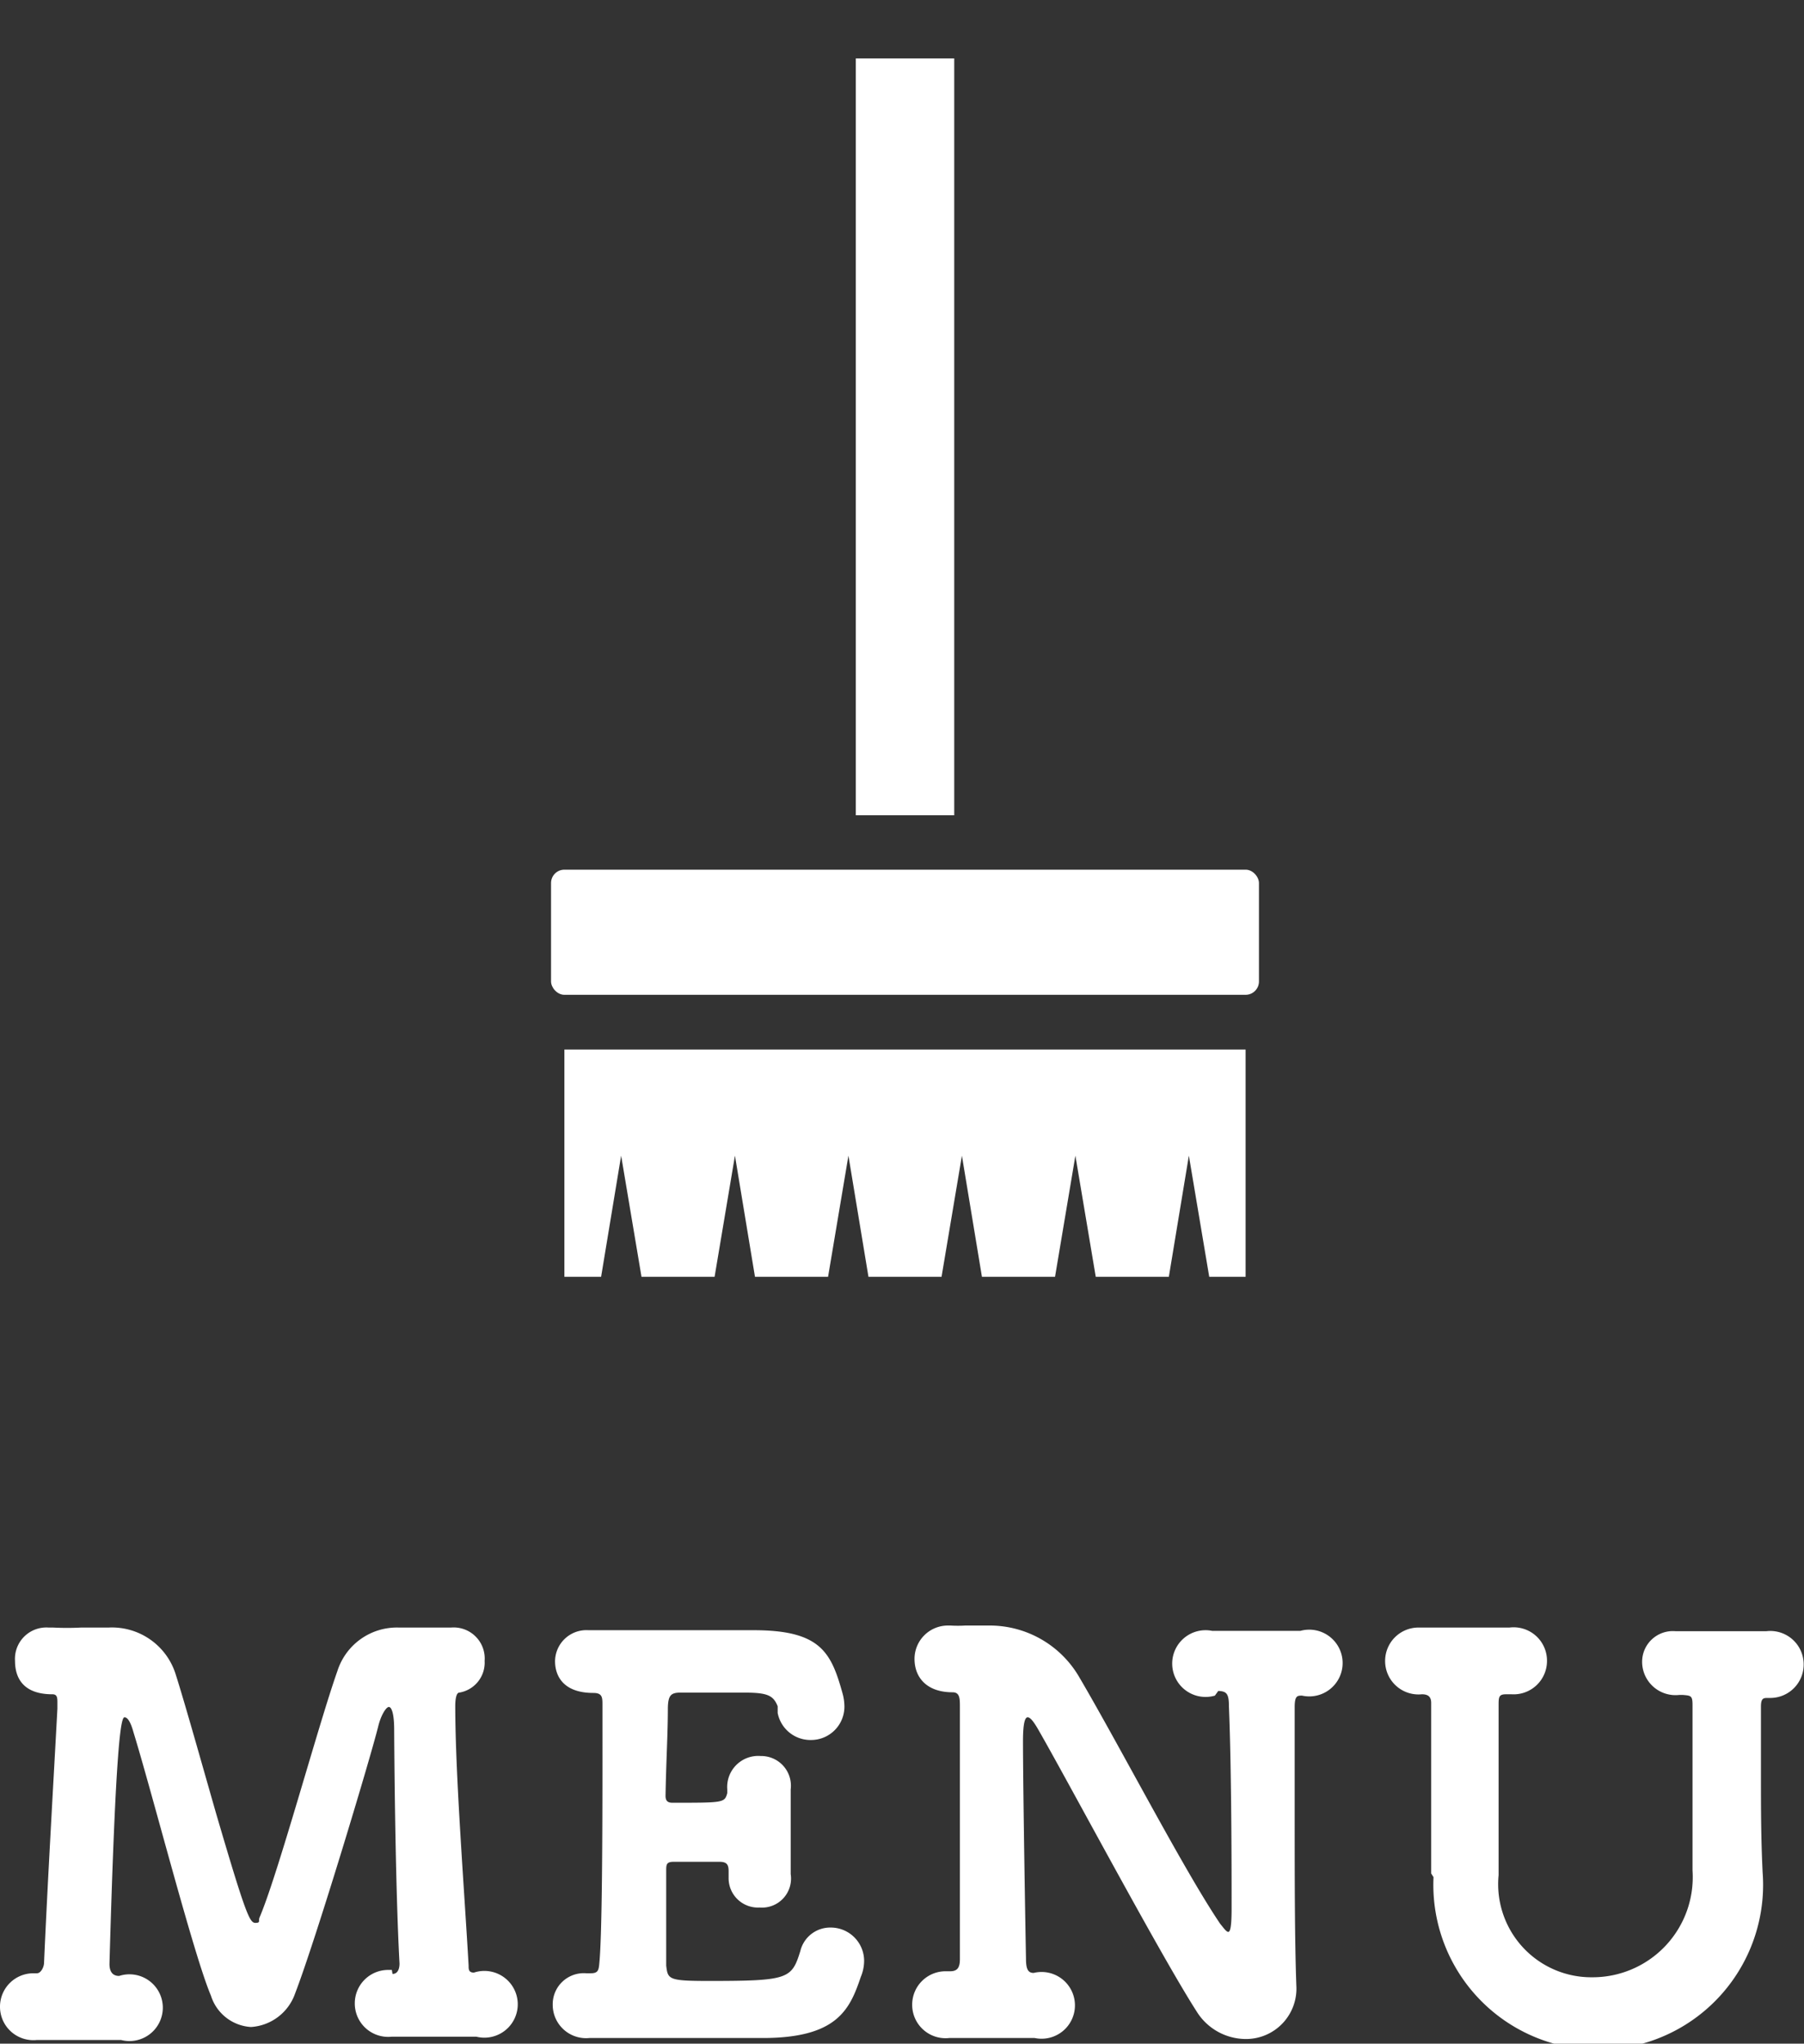
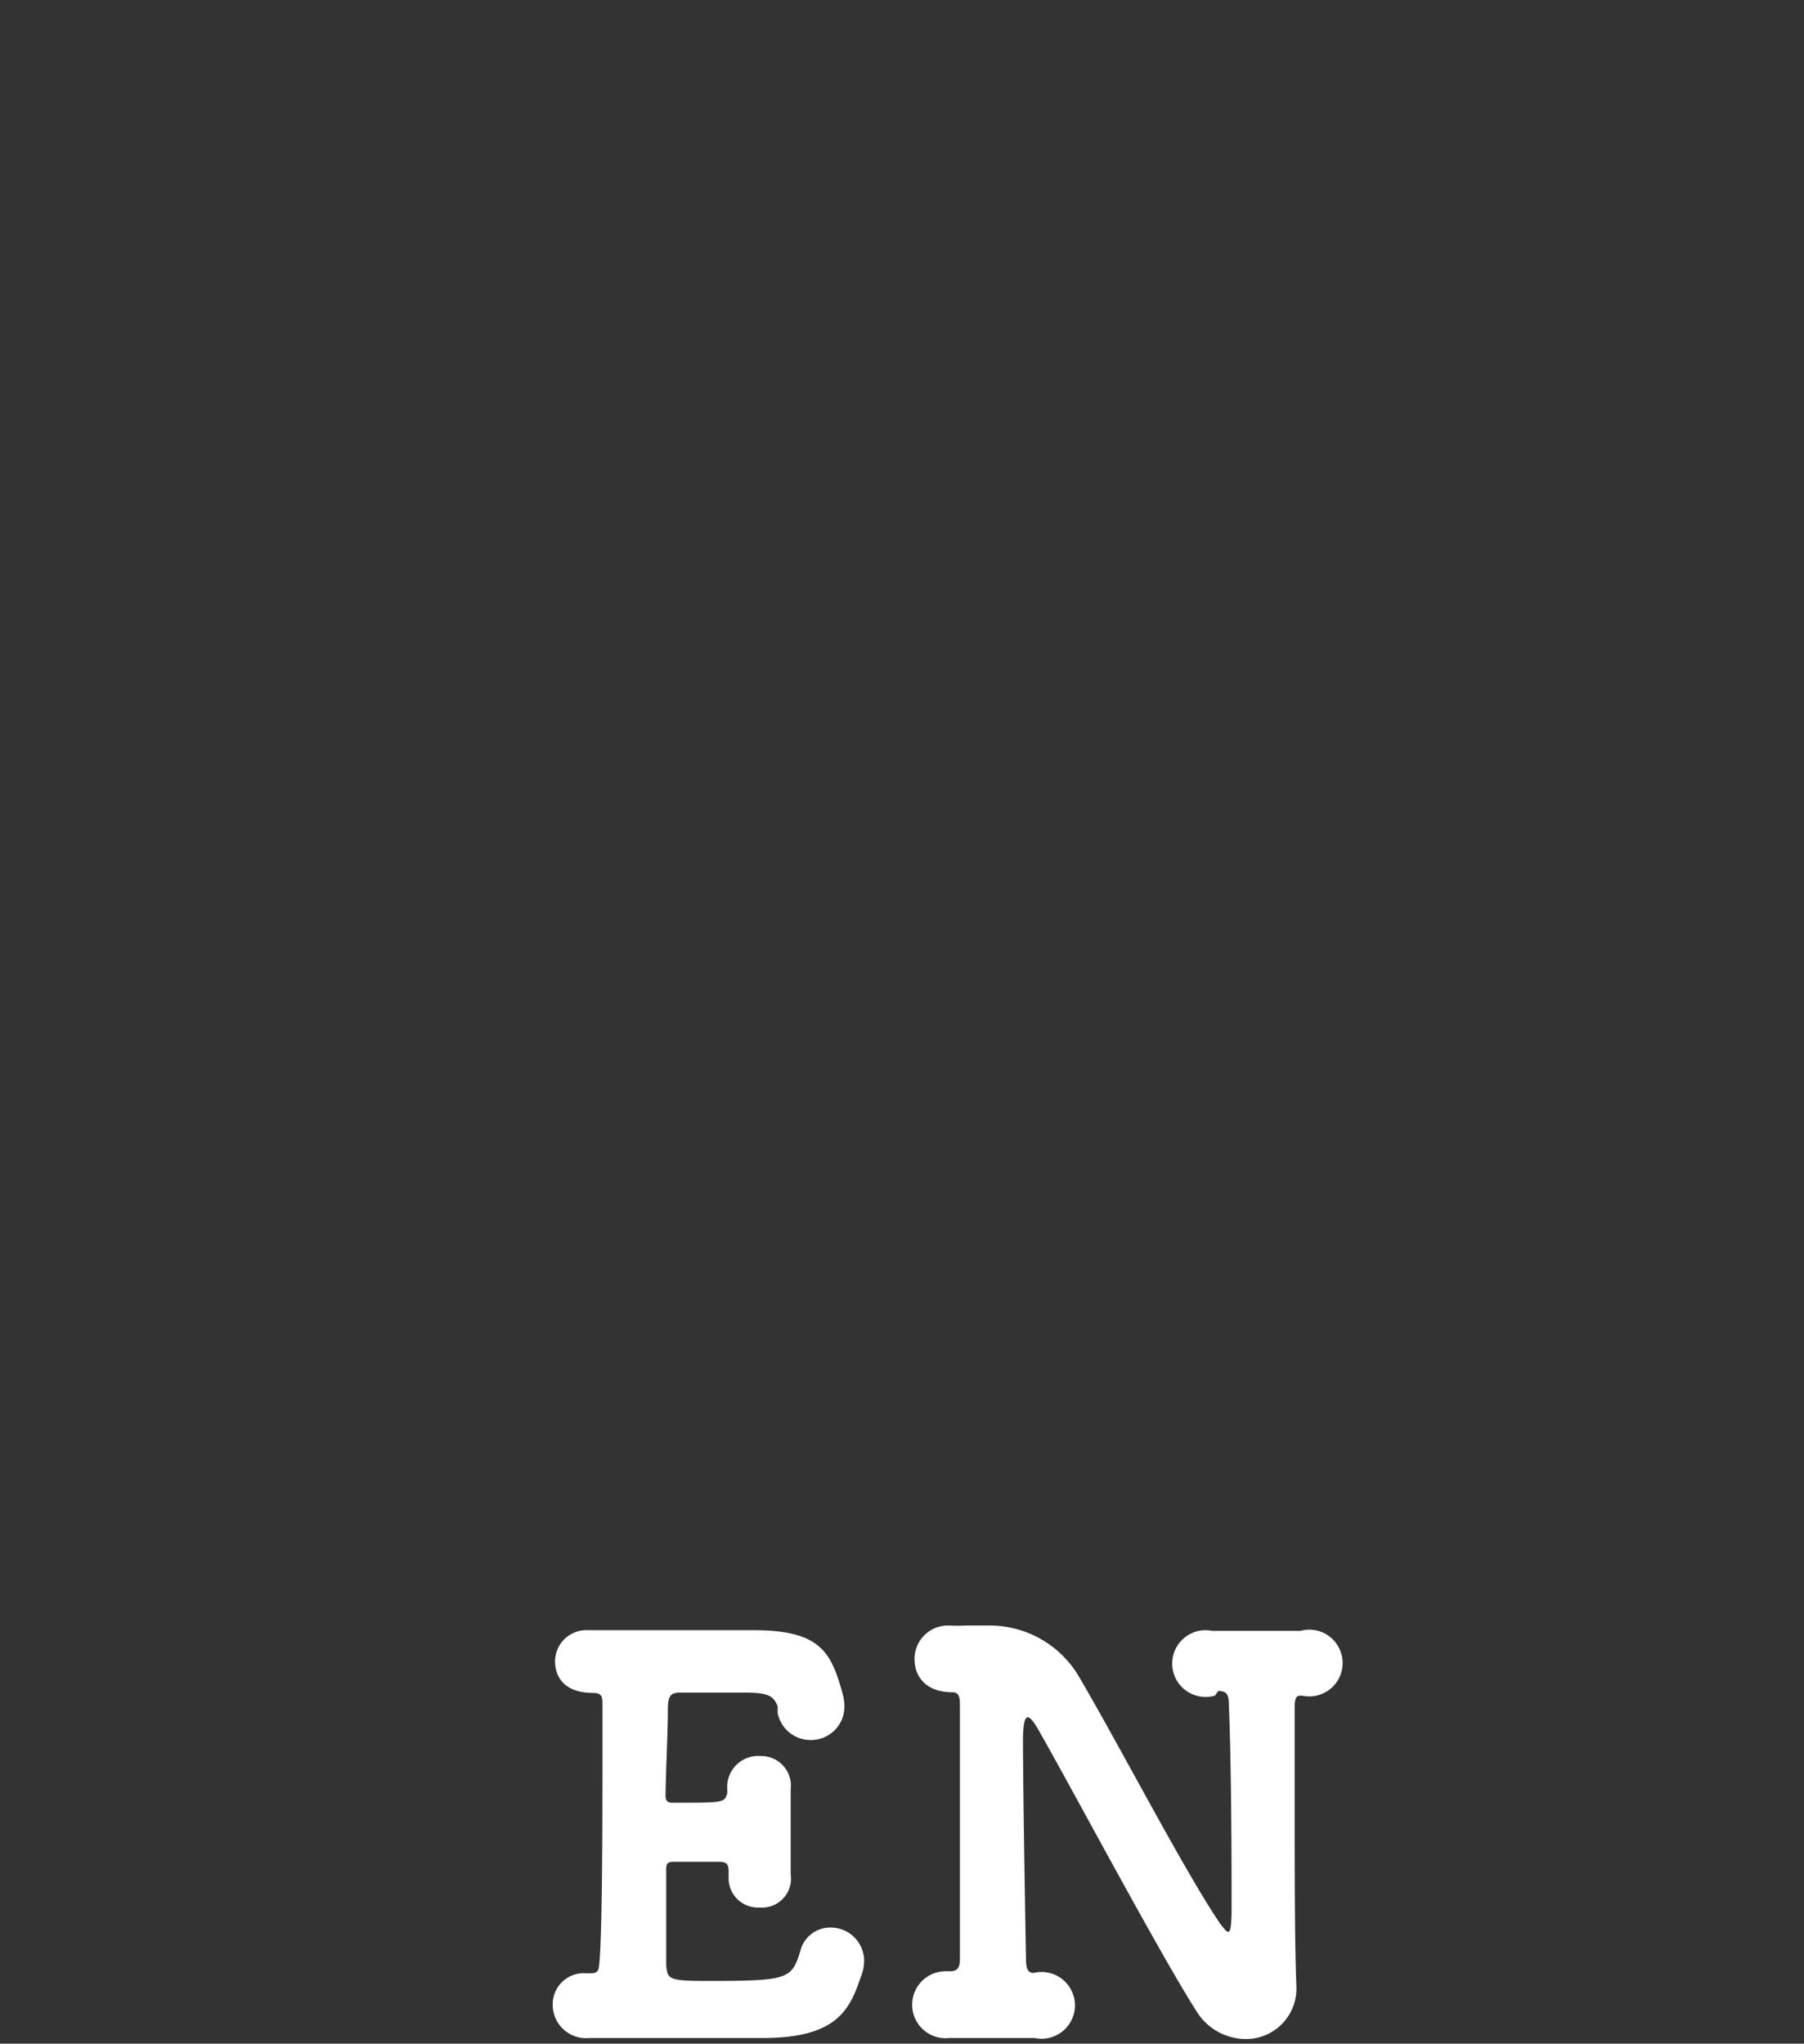
<svg xmlns="http://www.w3.org/2000/svg" viewBox="0 0 54.05 61.24">
  <rect x="0" y="0" width="54.05" height="61.24" fill="#333333" stroke="none" />
  <defs>
    <style>.cls-1{fill:#fff;}.cls-2{fill:none;}</style>
  </defs>
  <g id="レイヤー_2" data-name="レイヤー 2">
-     <path class="cls-1" d="M11.76,59.15c.16,0,.21-.16.21-.31-.14-2.59-.16-7-.16-7,0-.5-.08-.69-.16-.69s-.24.25-.32.59c-.25,1-1.87,6.39-2.49,8a1.5,1.5,0,0,1-1.32,1,1.34,1.34,0,0,1-1.2-.94c-.51-1.19-1.74-6-2.32-7.89-.08-.29-.17-.45-.27-.45s-.26.62-.45,7.39c0,.2.07.36.29.36a1,1,0,1,1,.06,1.92H3.57c-.42,0-.82,0-1.2,0s-.88,0-1.27,0a1,1,0,0,1-1.1-1,1,1,0,0,1,1-1h.11c.11,0,.21-.18.21-.32.11-2.5.29-5.56.4-7.61v-.16c0-.16,0-.27-.15-.27-.91,0-1.12-.53-1.12-1a.94.94,0,0,1,1-1h.13a8.51,8.51,0,0,0,.86,0l.72,0h.1a2,2,0,0,1,2,1.39c.28.88.77,2.63,1.22,4.2.88,3,1,3.26,1.17,3.26s.08-.06.13-.17c.56-1.32,1.76-5.77,2.33-7.38a1.87,1.87,0,0,1,1.83-1.3h.46c.4,0,.87,0,1.12,0h0a.93.93,0,0,1,1,1,.91.91,0,0,1-.76.95c-.08,0-.12.17-.12.4,0,2.08.28,5.63.4,7.78,0,.11,0,.21.16.21a1,1,0,1,1,.07,1.92h-.07c-.41,0-.81,0-1.2,0s-.88,0-1.26,0a1,1,0,0,1-1.11-1,1,1,0,0,1,1-1h.11Z" />
    <path class="cls-1" d="M22.85,61.07l-3.06,0c-.75,0-1.5,0-2.13,0a1,1,0,0,1-1.1-1,.93.93,0,0,1,1-.94h.14c.23,0,.24-.1.26-.34.08-.86.09-3.81.09-6.08V51.09c0-.22,0-.36-.27-.36-.94,0-1.15-.55-1.15-.95a.94.94,0,0,1,1-.93h.08c.39,0,.92,0,1.52,0,1.19,0,2.6,0,3.35,0,2,0,2.32.66,2.66,1.88a1.51,1.51,0,0,1,.06.41,1,1,0,0,1-1,1,1,1,0,0,1-1-.81c0-.07,0-.18,0-.2-.13-.33-.31-.41-1-.41l-1.84,0h-.08c-.29,0-.36.1-.37.45,0,.8-.05,1.54-.07,2.64,0,.16.07.21.21.21,1.54,0,1.56,0,1.64-.29,0,0,0-.08,0-.11a.93.93,0,0,1,1-1,.89.89,0,0,1,.9,1v.06c0,.37,0,.8,0,1.2s0,1,0,1.28a.87.87,0,0,1-.93,1,.88.88,0,0,1-.93-.89v-.2c0-.19-.05-.28-.27-.28h-.05c-.21,0-.91,0-1.33,0-.21,0-.22.08-.22.26,0,1.58,0,2.69,0,2.85.05.41.06.46,1.27.46,2.4,0,2.49-.06,2.75-.9a.92.92,0,0,1,.91-.7,1,1,0,0,1,1,1,1.25,1.25,0,0,1-.1.48C25.46,60.22,25.08,61.07,22.85,61.07Z" />
    <path class="cls-1" d="M36.4,50.81a1,1,0,1,1-.08-1.94h.08c.32,0,.72,0,1.14,0s1,0,1.42,0h0a1,1,0,1,1,.05,1.94c-.14,0-.22,0-.22.35,0,1,0,2.05,0,3.15,0,1.89,0,3.81.05,5.19v0a1.51,1.51,0,0,1-1.53,1.6,1.74,1.74,0,0,1-1.46-.83c-1.11-1.73-3.94-7.06-4.77-8.49-.13-.22-.22-.32-.29-.32s-.14.13-.14.72c0,1.08.05,4.38.09,6.52,0,.32.07.42.23.42A1,1,0,1,1,31,61.07H31c-.4,0-.84,0-1.24,0s-1,0-1.32,0a1,1,0,0,1-1.11-1,1,1,0,0,1,1-1h.14c.23,0,.29-.13.29-.37,0-1.28,0-2.61,0-3.89s0-2.55,0-3.65c0-.26,0-.45-.22-.45-.79,0-1.14-.46-1.14-1a1,1,0,0,1,1-1h.08a3.63,3.63,0,0,0,.44,0l.72,0a3.1,3.1,0,0,1,2.68,1.52c1.23,2.09,3.15,5.81,4.24,7.42.1.12.18.24.24.24s.1-.16.1-.69c0-1.11,0-4.12-.08-6.07,0-.38-.07-.45-.32-.46Z" />
-     <path class="cls-1" d="M42.88,56.14v-.08c0-1.16,0-2.31,0-3.48,0-.51,0-1,0-1.55,0-.21-.12-.26-.28-.26a1,1,0,0,1-1.1-1,1,1,0,0,1,1-1h.08c.32,0,.74,0,1.17,0s1.07,0,1.48,0a1,1,0,0,1,1.12,1,1,1,0,0,1-1.06,1h-.06s0,0,0,0h-.11c-.21,0-.22.08-.22.32v5.1a2.79,2.79,0,0,0,2.81,3.06,3,3,0,0,0,3-3.2V51.09c0-.28-.05-.28-.29-.3-.08,0-.05,0-.11,0a1,1,0,0,1-1.11-1,.92.92,0,0,1,1-.91h.08c.32,0,.74,0,1.17,0s1.07,0,1.47,0a1,1,0,0,1,1.12,1,1,1,0,0,1-1,1h-.07c-.13,0-.21,0-.21.26,0,.77,0,1.44,0,2.1,0,.91,0,1.81.05,2.86a4.94,4.94,0,1,1-9.86.15Z" />
-     <rect class="cls-1" x="16.51" y="26.06" width="21.21" height="3.75" rx="0.4" />
-     <polygon class="cls-1" points="37.32 31.45 16.91 31.45 16.91 38.26 18.01 38.26 18.61 34.63 19.22 38.26 21.41 38.26 22.02 34.63 22.62 38.26 24.81 38.26 25.42 34.63 26.02 38.26 28.21 38.26 28.82 34.63 29.42 38.26 31.61 38.26 32.22 34.63 32.83 38.26 35.02 38.26 35.62 34.63 36.23 38.26 37.32 38.26 37.32 31.45" />
-     <rect class="cls-1" x="25.64" y="1.75" width="2.95" height="22.68" />
    <rect class="cls-2" x="7.52" width="40" height="40" />
  </g>
</svg>